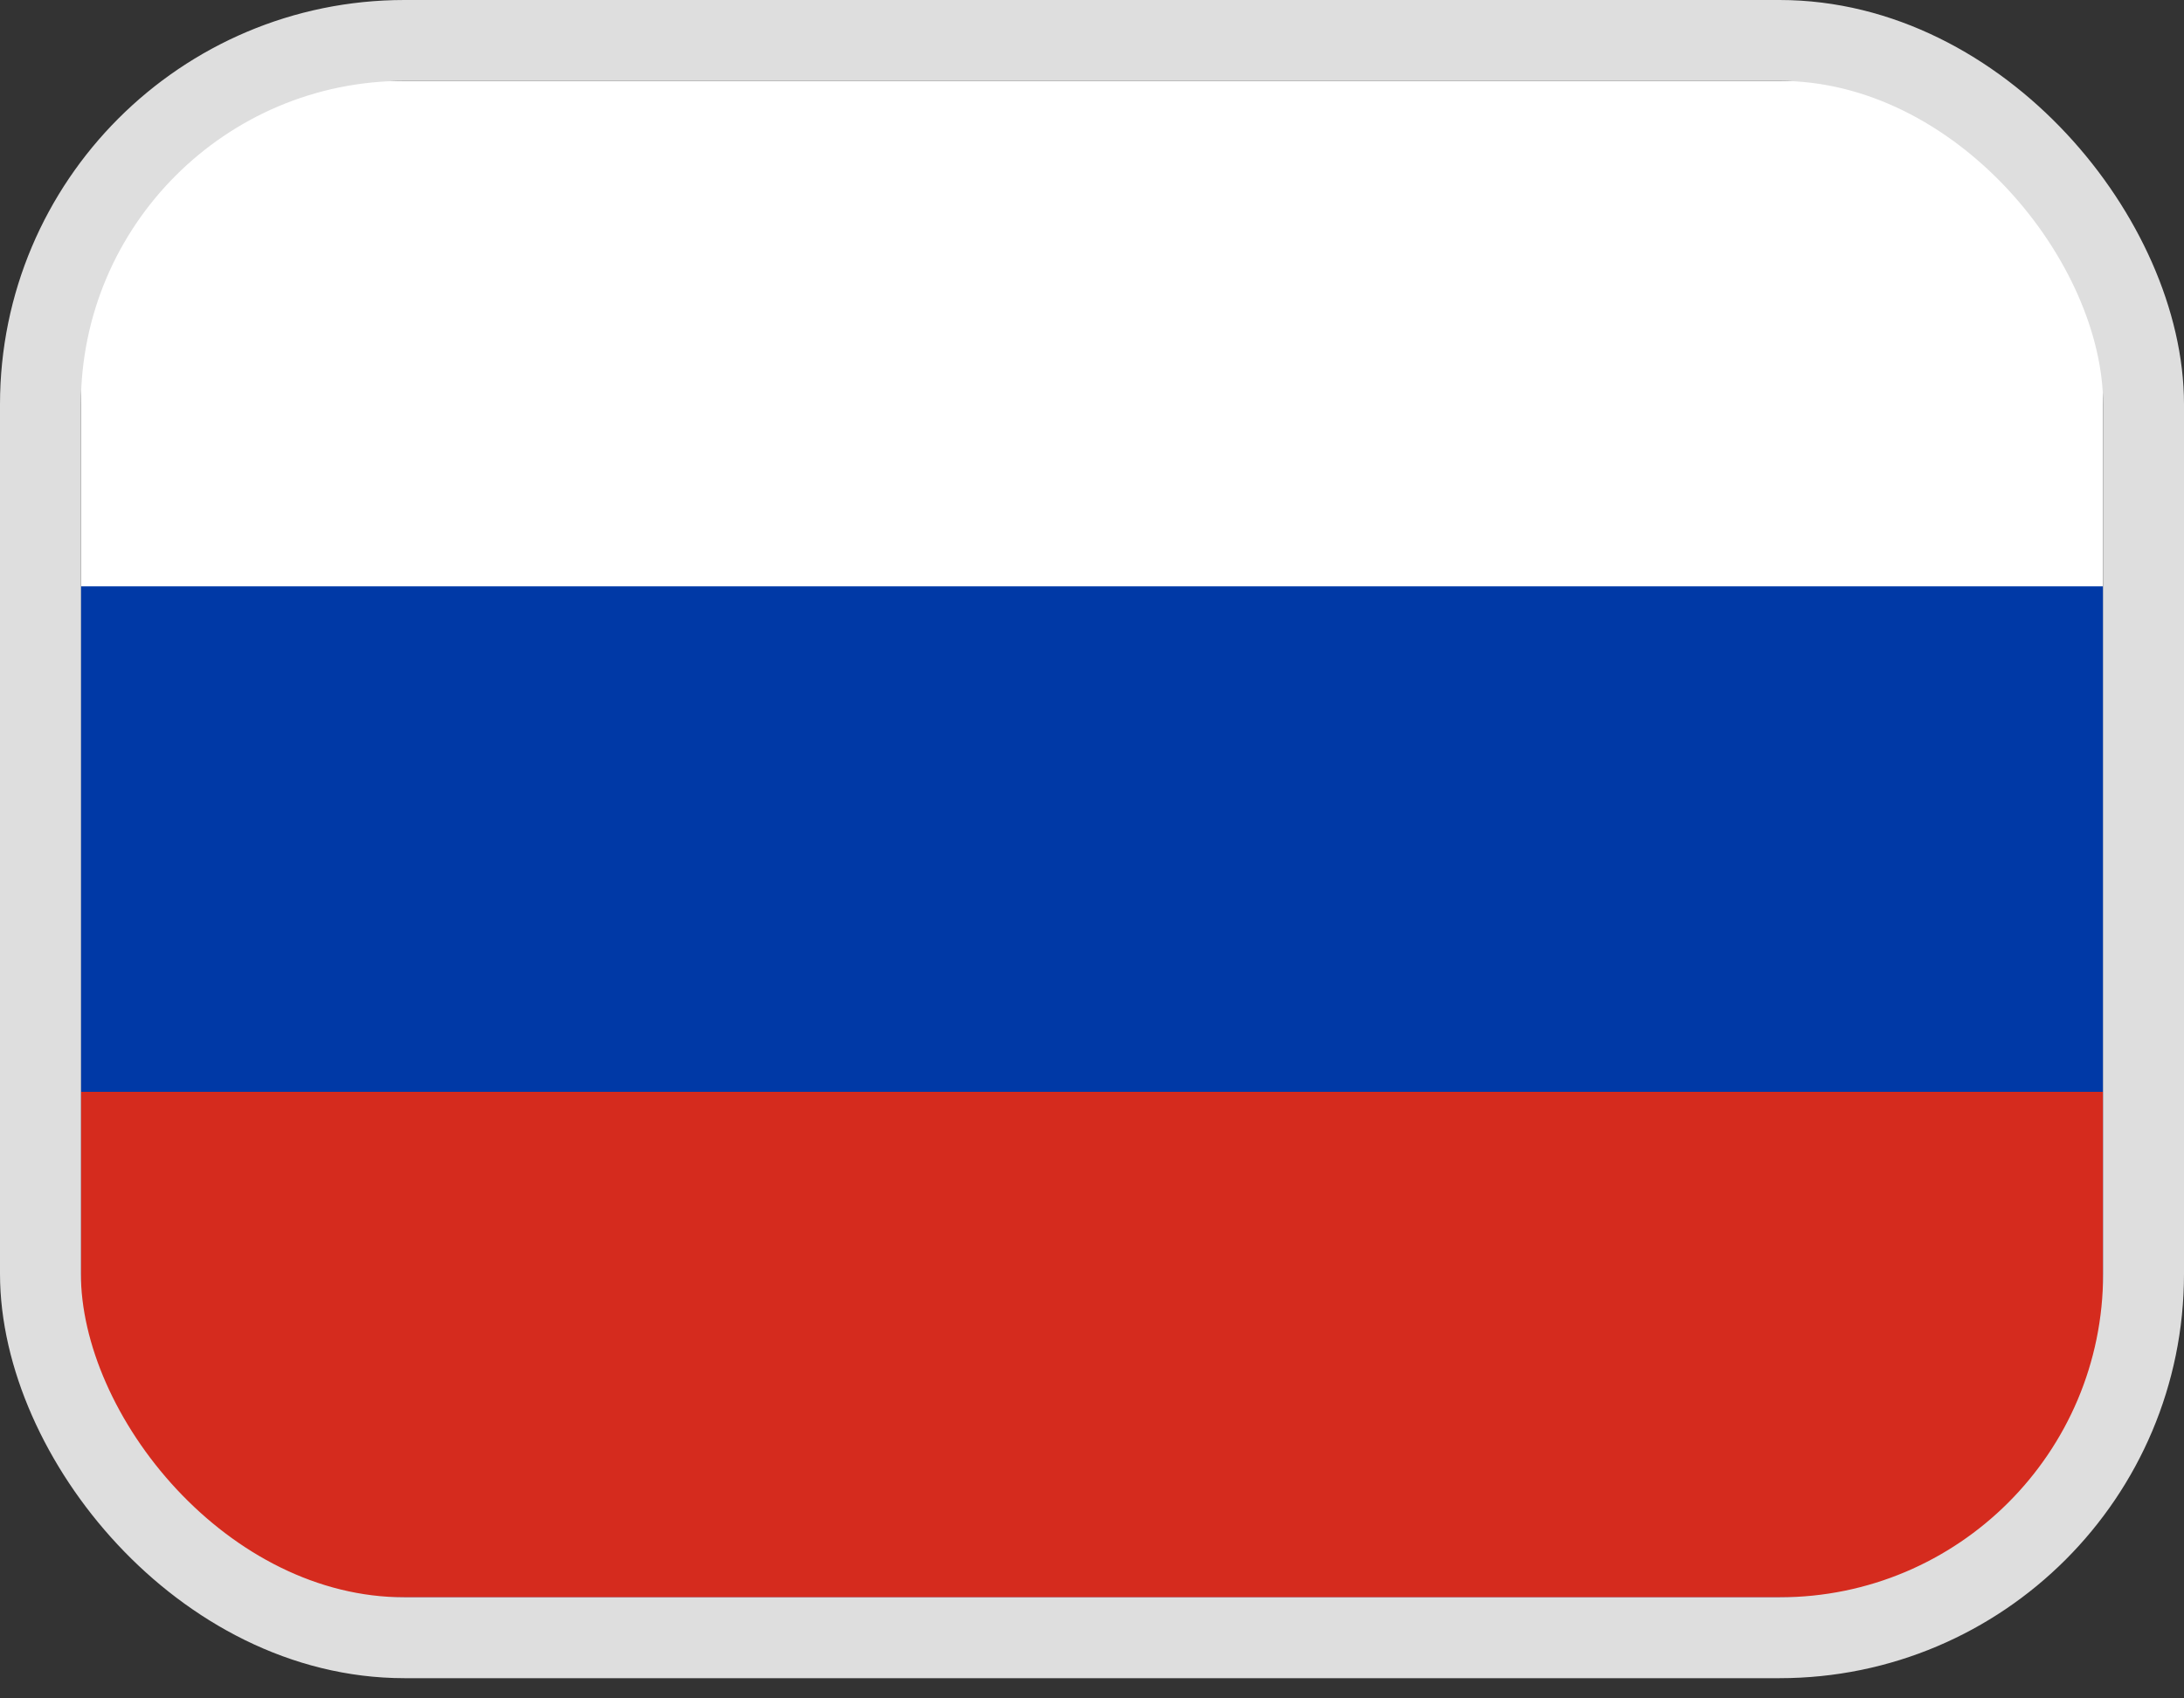
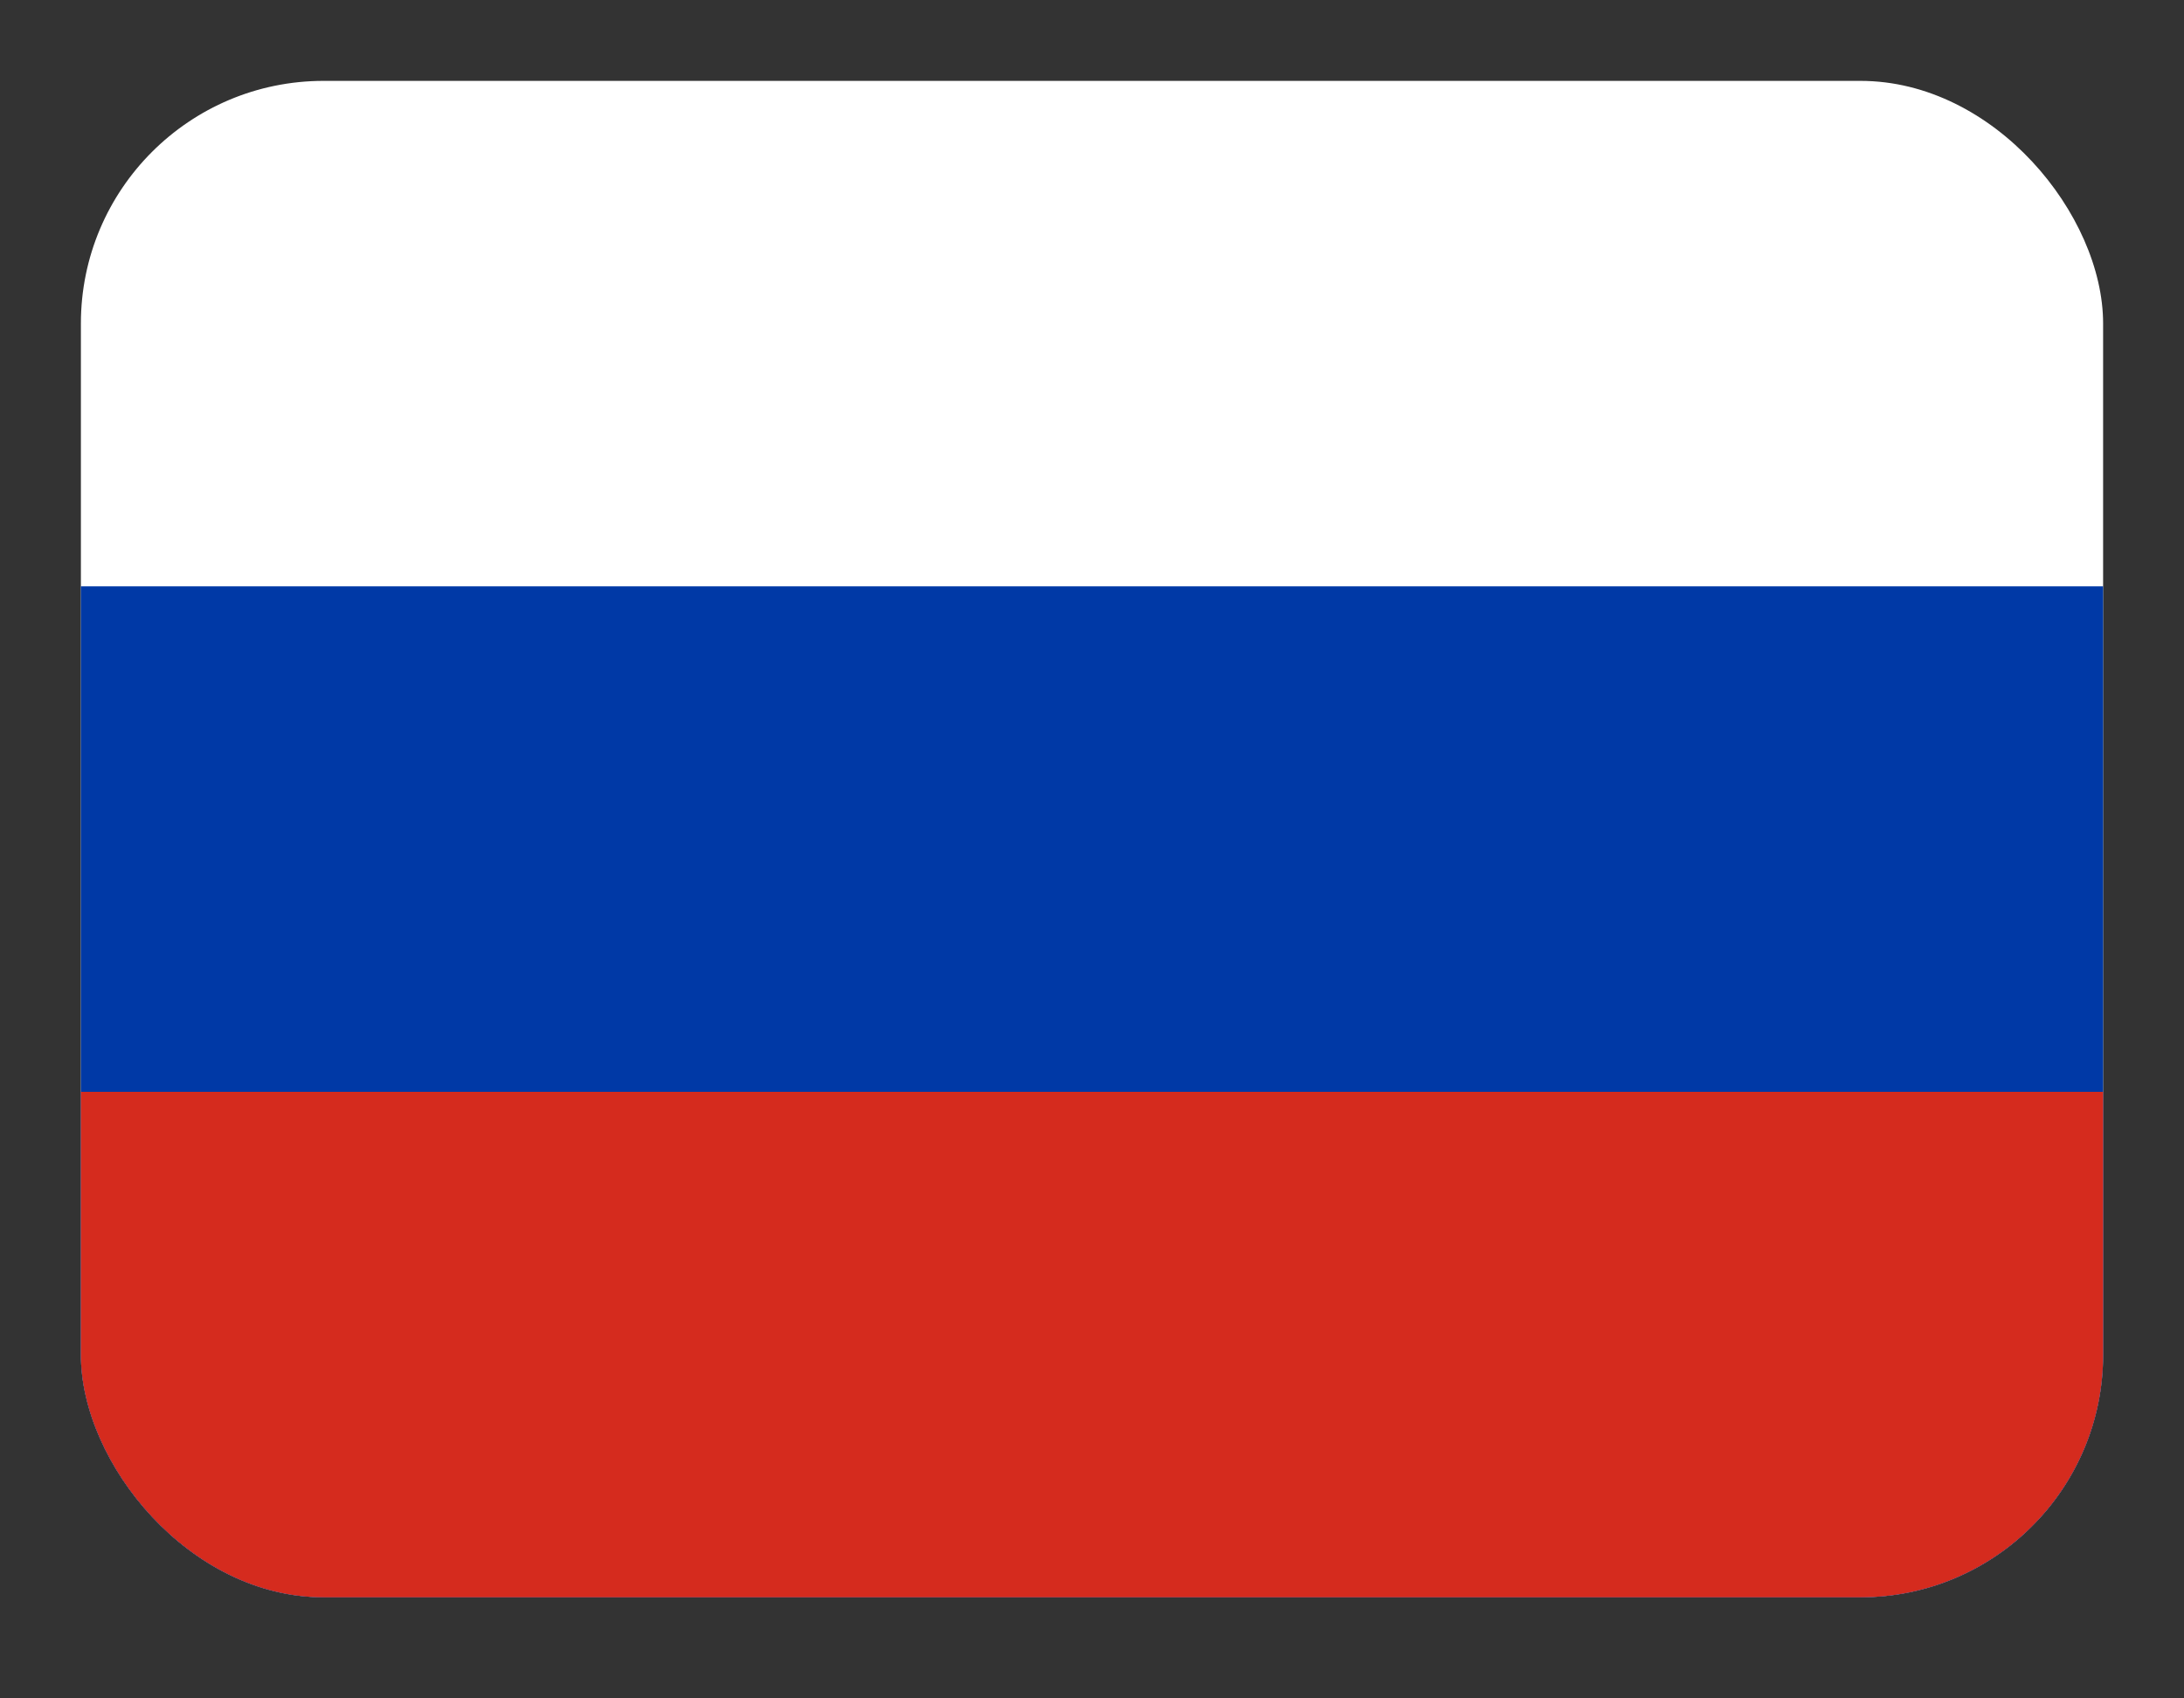
<svg xmlns="http://www.w3.org/2000/svg" width="27" height="21" viewBox="0 0 27 21" fill="none">
  <rect x="0" y="0" width="27" height="21" fill="#333333" stroke="none" />
  <g clip-path="url(#clip0_6621_70418)">
-     <path fill-rule="evenodd" clip-rule="evenodd" d="M1 1H26V19.75H1V1Z" fill="white" />
+     <path fill-rule="evenodd" clip-rule="evenodd" d="M1 1H26V19.75H1V1" fill="white" />
    <path fill-rule="evenodd" clip-rule="evenodd" d="M1 7.25H26V19.75H1V7.25Z" fill="#0039A6" />
    <path fill-rule="evenodd" clip-rule="evenodd" d="M1 13.5H26V19.75H1V13.5Z" fill="#D52B1E" />
  </g>
-   <rect x="0.5" y="0.5" width="26" height="19.75" rx="4.5" stroke="#DEDEDE" />
  <defs>
    <clipPath id="clip0_6621_70418">
      <rect x="1" y="1" width="25" height="18.75" rx="3" fill="white" />
    </clipPath>
  </defs>
</svg>